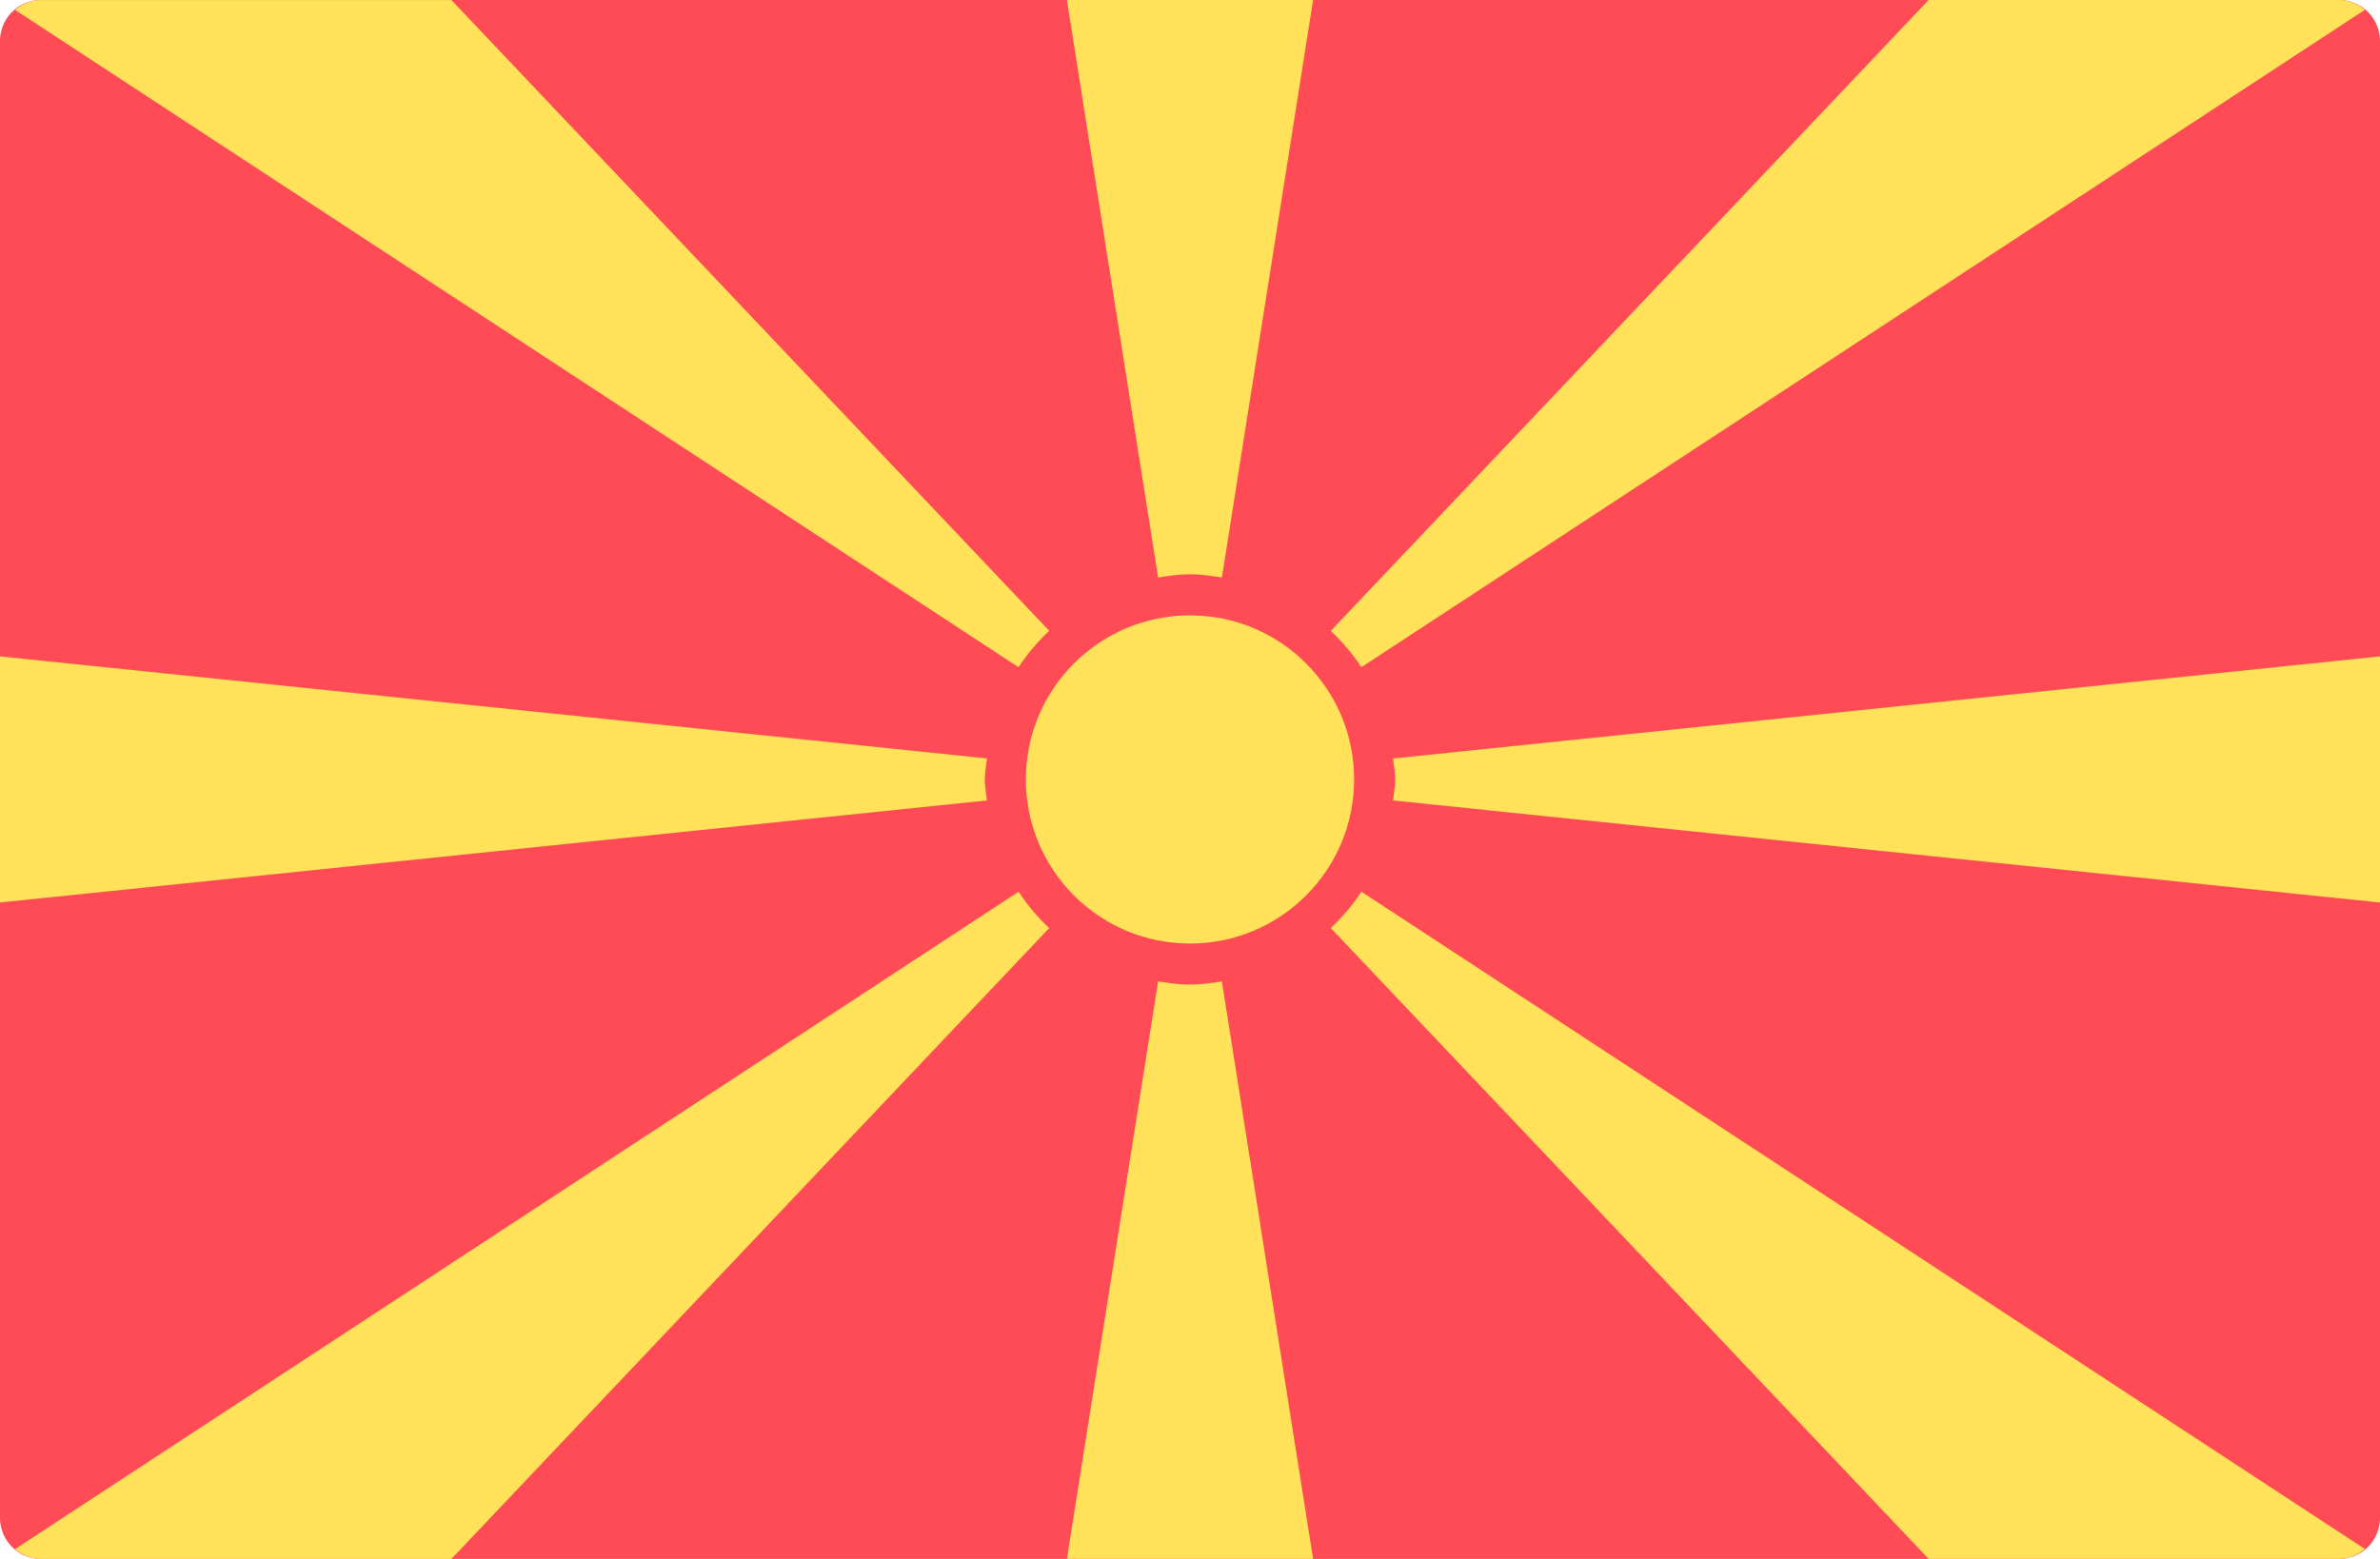
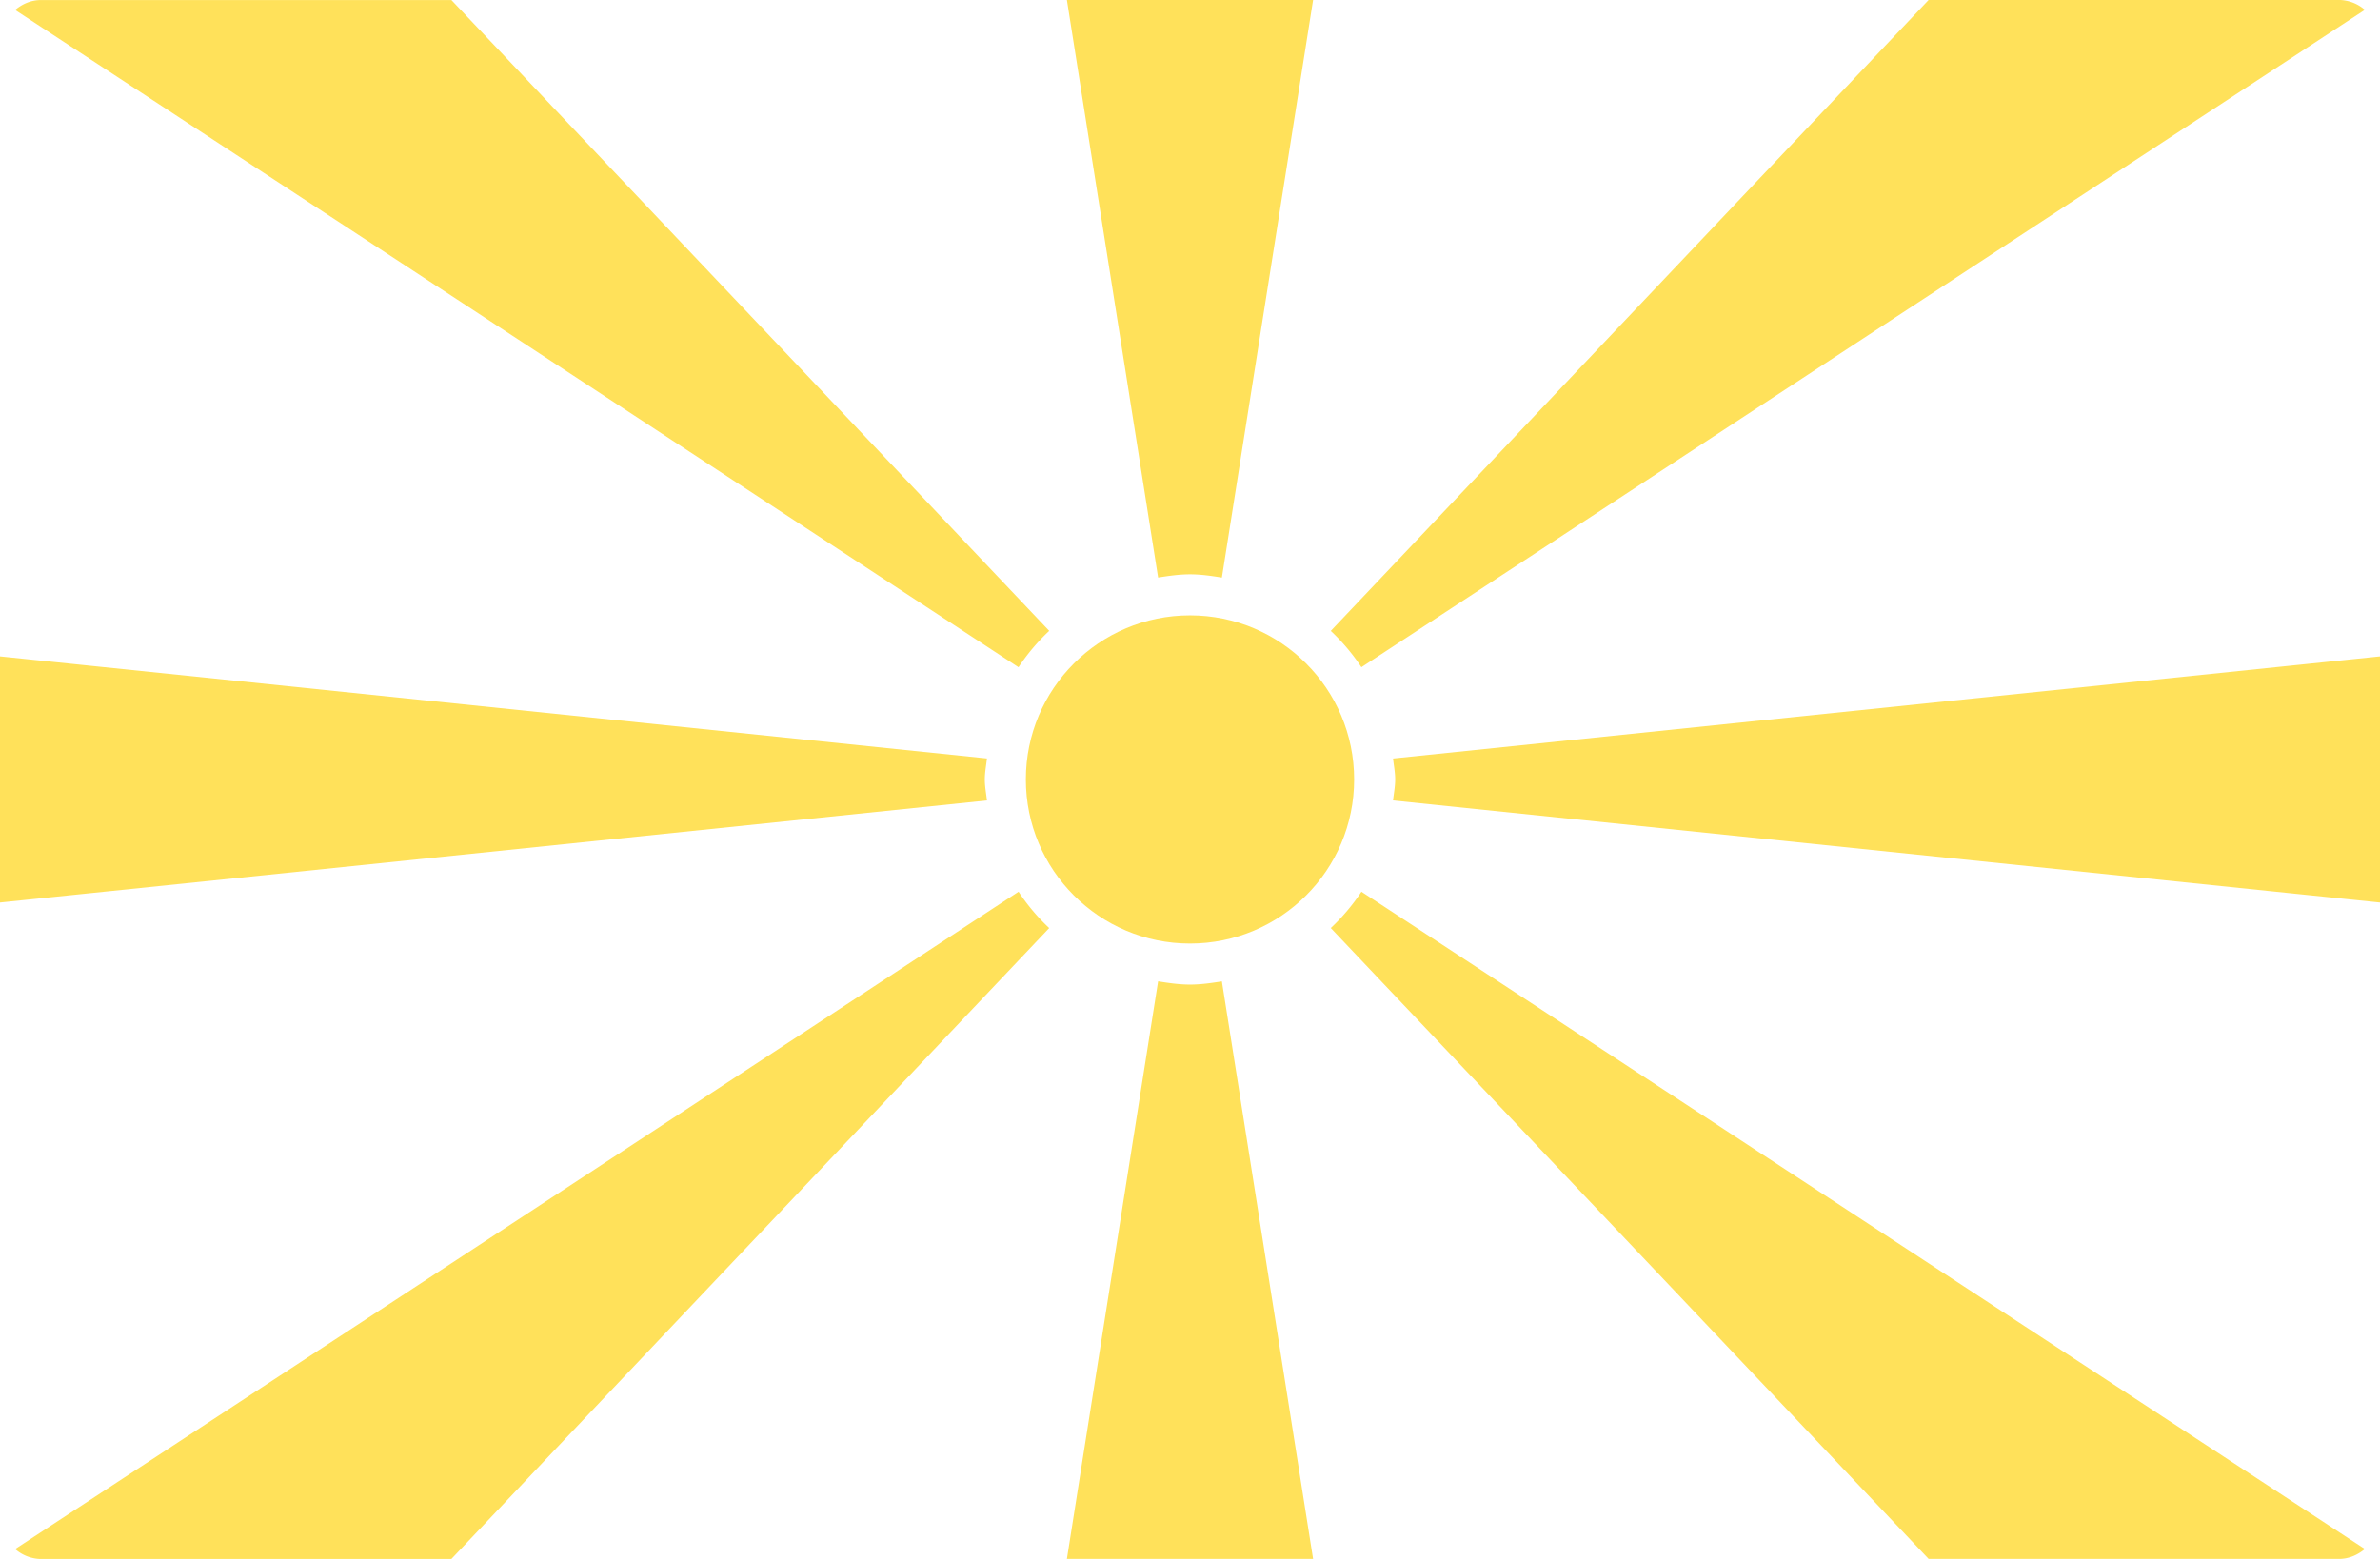
<svg xmlns="http://www.w3.org/2000/svg" viewBox="0 0 512 335.45" width="512" height="335.45">
-   <path d="M503.17 335.45H8.83A8.83 8.83 0 0 1 0 326.62V8.82A8.83 8.83 0 0 1 8.83 0h494.34A8.83 8.83 0 0 1 512 8.83v317.8a8.83 8.83 0 0 1-8.83 8.82z" fill="#ff4b55" />
  <g transform="translate(0 -88.28)" fill="#ffe15a">
    <path d="M225.73 224.02h-.02L97.11 88.29H8.82c-2.15 0-4.04.86-5.57 2.13l215.86 141.43a44.17 44.17 0 0 1 6.6-7.82zm-13.41 36.5c-.16-1.5-.46-2.97-.46-4.52 0-1.55.3-3.01.46-4.52L0 229.52v52.96l212.32-21.96zm36.82-47.97c2.25-.35 4.51-.69 6.86-.69 2.35 0 4.61.34 6.86.7l19.62-124.28h-52.96zm43.74 19.29L508.74 90.4a8.68 8.68 0 0 0-5.57-2.13H414.9L286.29 224.03l-.02-.01a44.13 44.13 0 0 1 6.6 7.82zm-6.6 56.15v-.02L414.9 423.72h88.27c2.15 0 4.04-.86 5.57-2.13L292.88 280.16a44.14 44.14 0 0 1-6.6 7.82zm13.4-36.5v-.01c.16 1.5.46 2.97.46 4.52 0 1.55-.3 3.02-.46 4.52L512 282.48v-52.96zm-36.82 47.96c-2.25.35-4.51.69-6.86.69-2.35 0-4.61-.34-6.86-.7l-19.62 124.28h52.96zm-43.74-19.29L3.26 421.6a8.68 8.68 0 0 0 5.57 2.14H97.1l128.61-135.76.02.02a44.14 44.14 0 0 1-6.6-7.83z" />
    <circle cx="256" cy="256" r="35.31" />
  </g>
</svg>